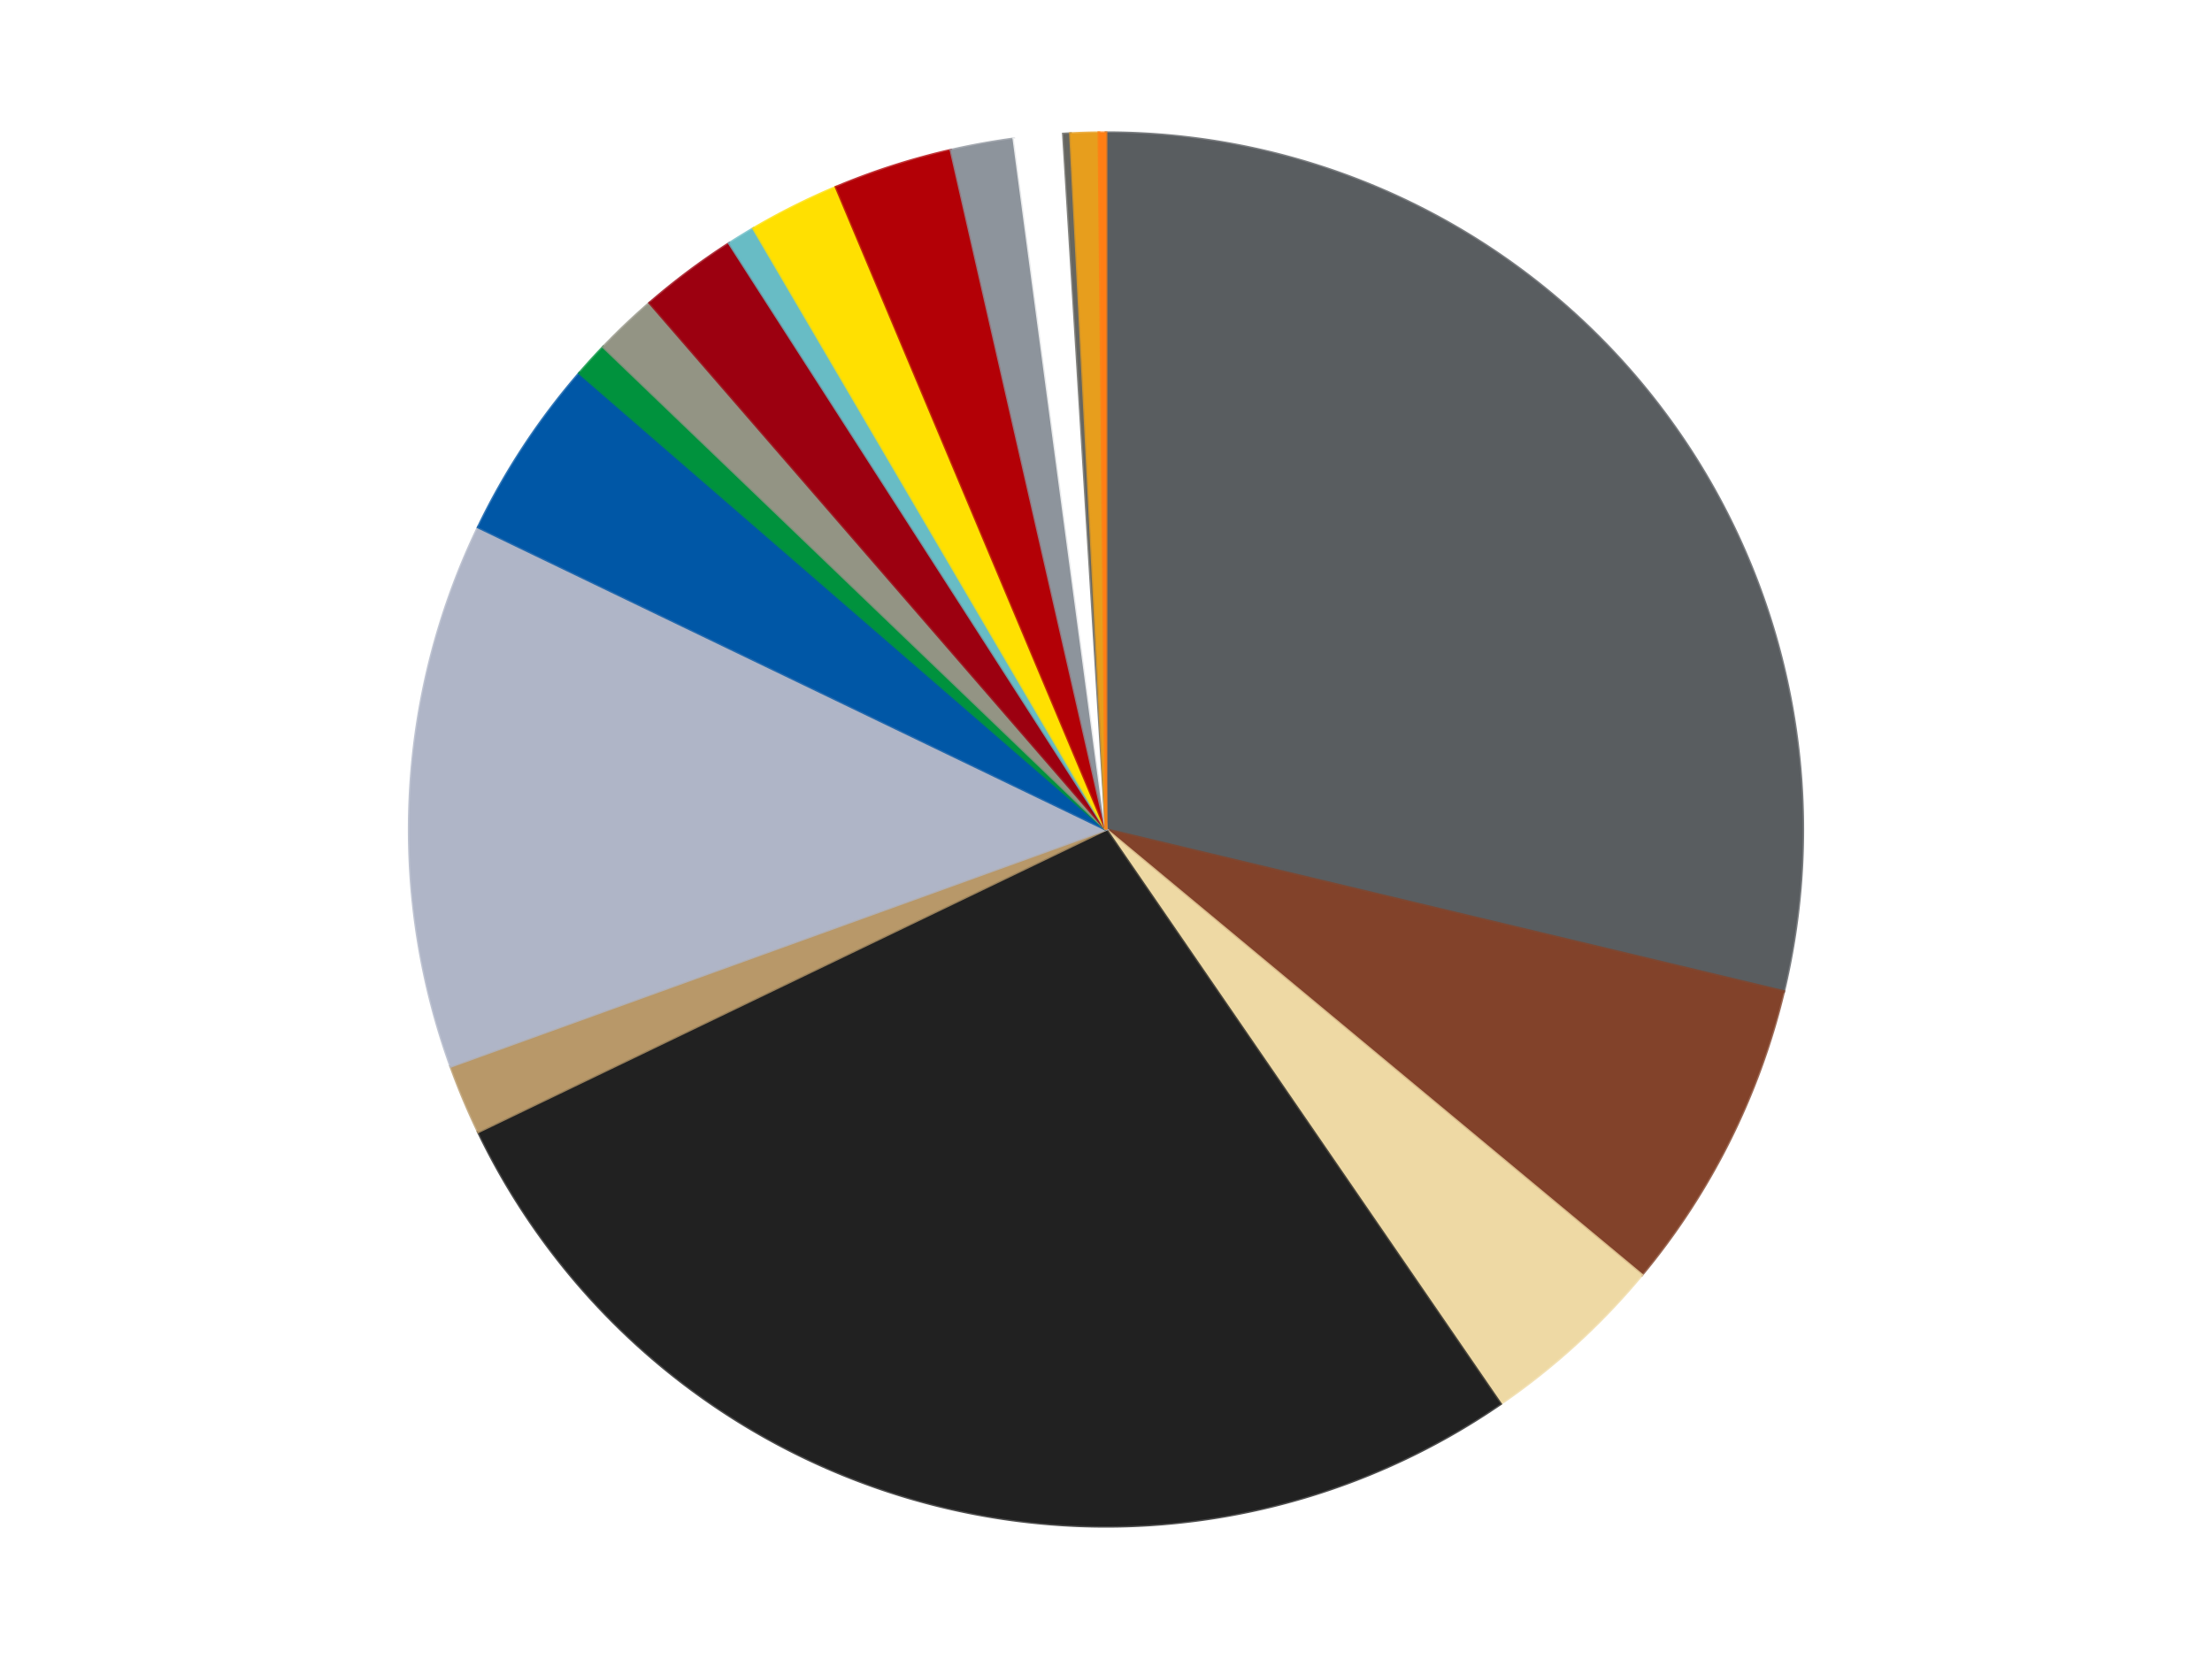
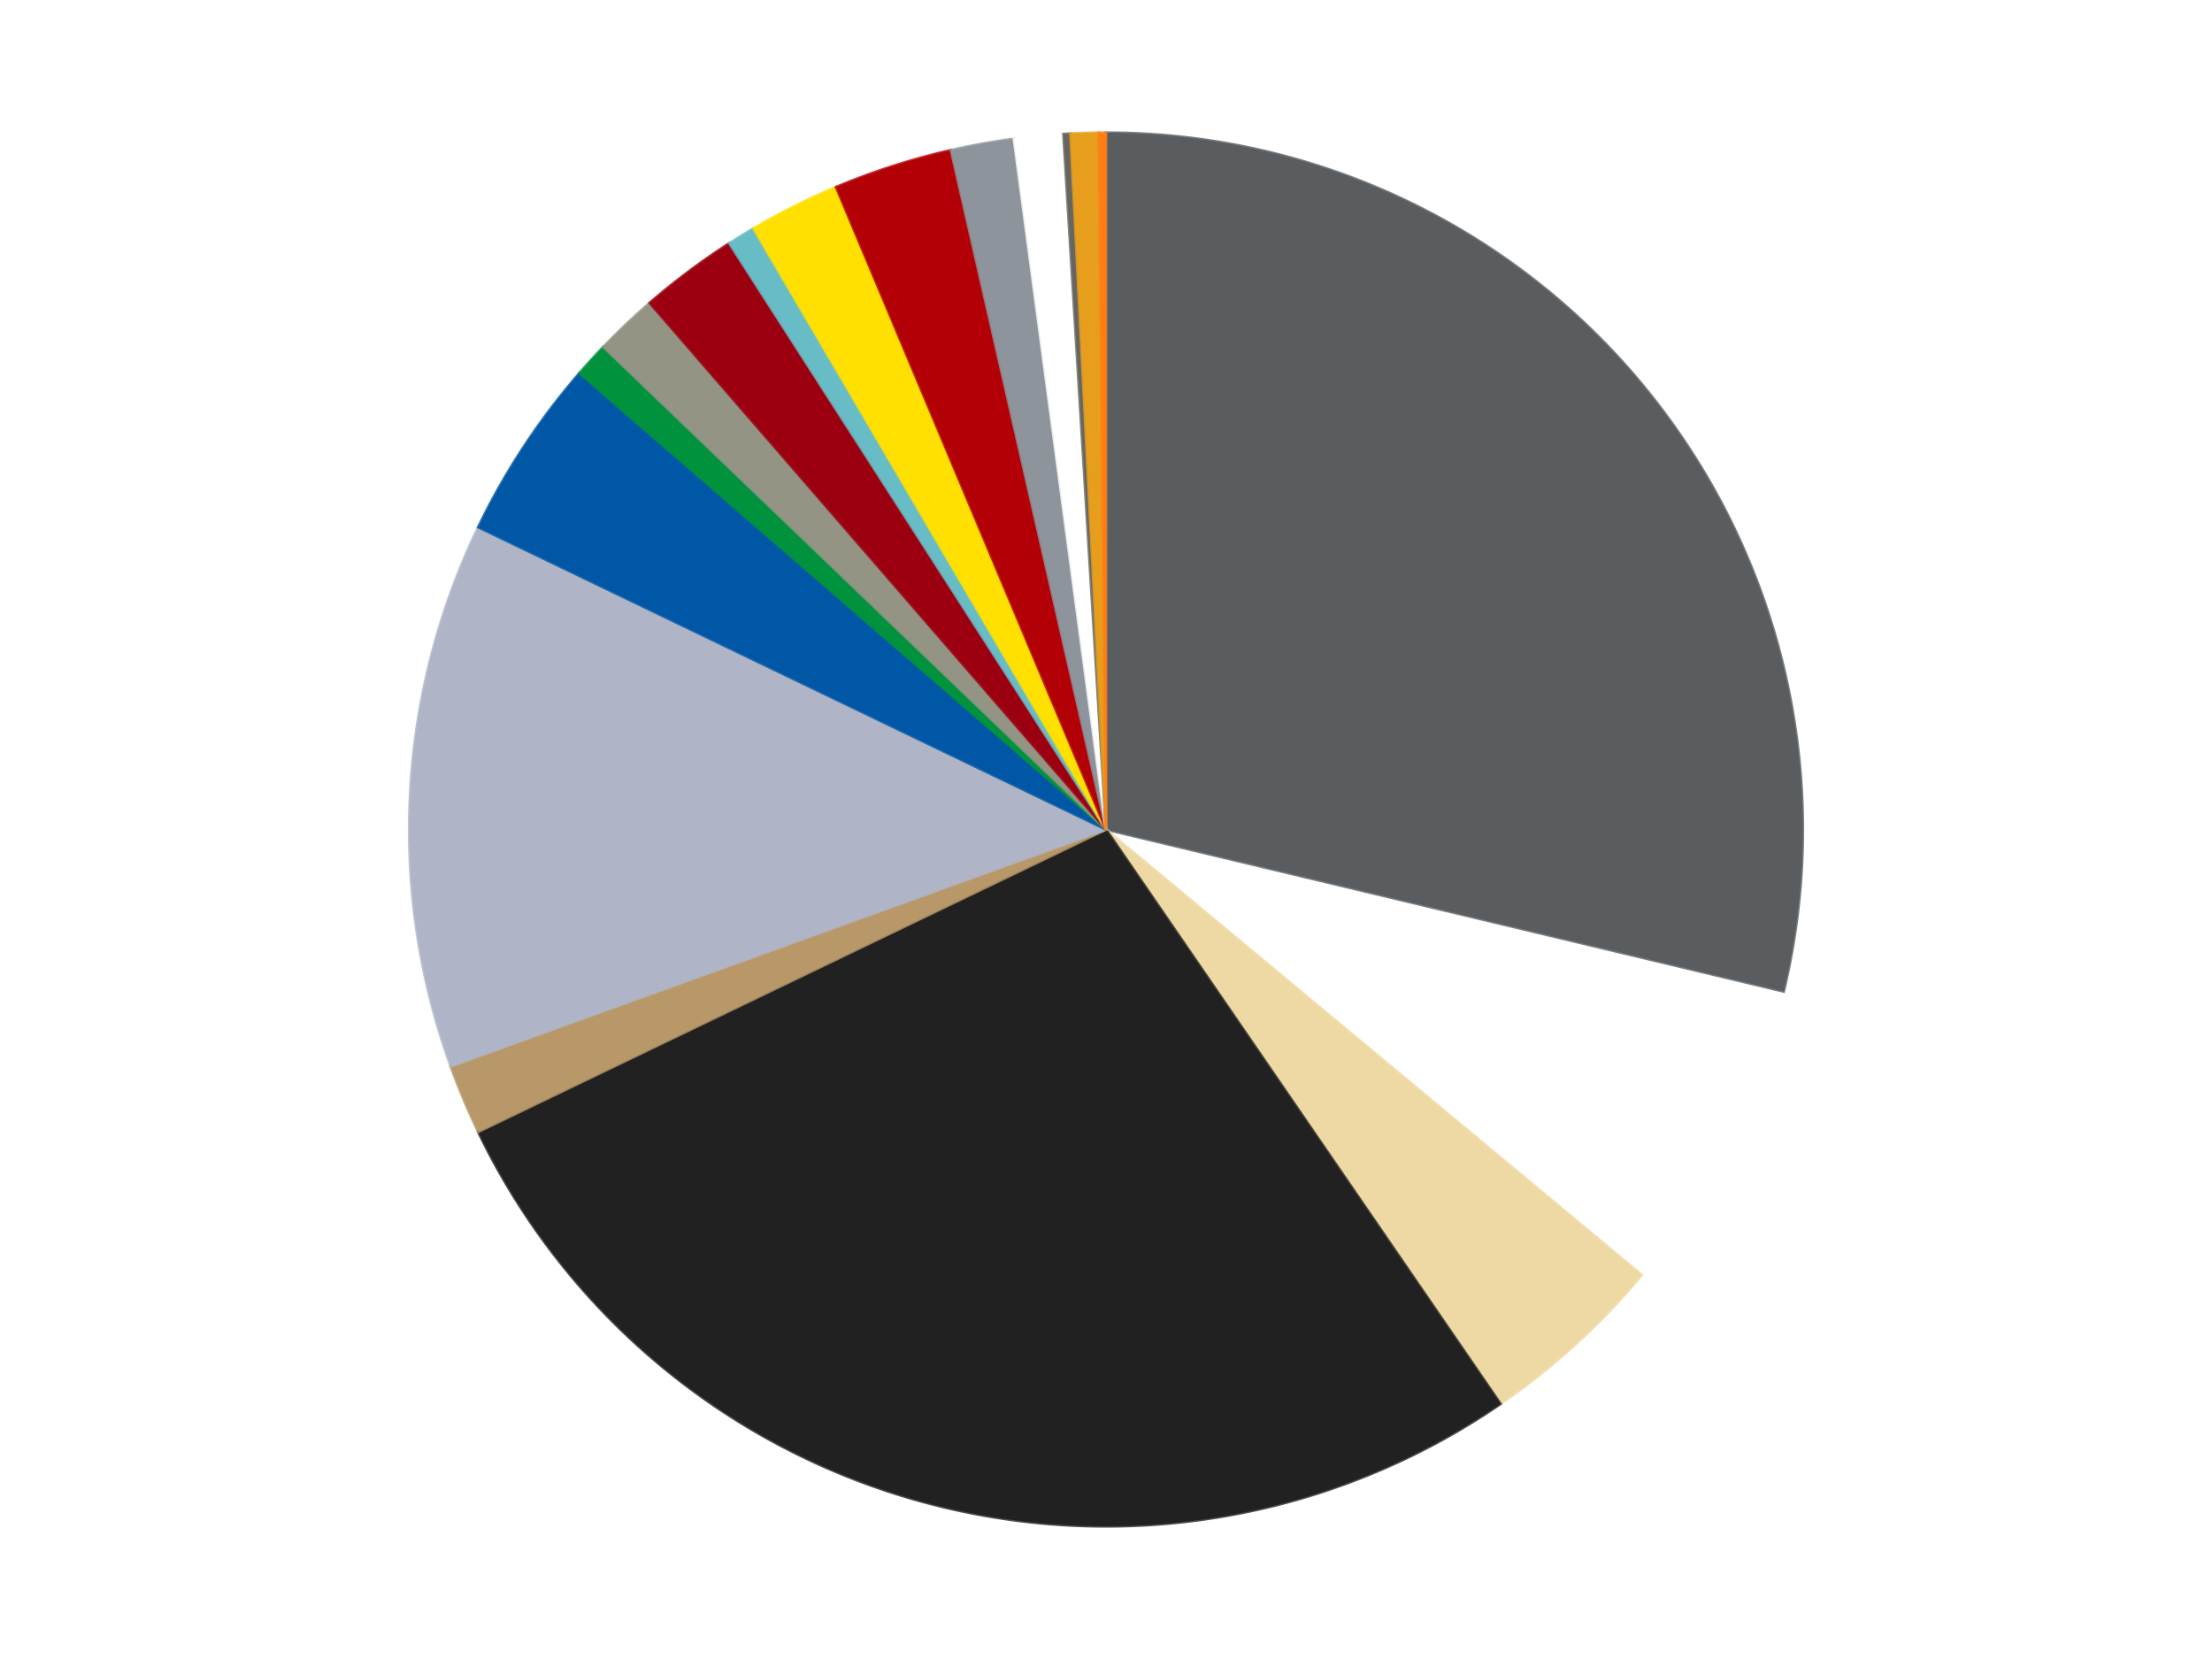
<svg xmlns="http://www.w3.org/2000/svg" xmlns:xlink="http://www.w3.org/1999/xlink" id="chart-99f9eb5c-0182-4189-a9fc-7e82dbbf1136" class="pygal-chart" viewBox="0 0 800 600">
  <defs>
    <style type="text/css">#chart-99f9eb5c-0182-4189-a9fc-7e82dbbf1136{-webkit-user-select:none;-webkit-font-smoothing:antialiased;font-family:Consolas,"Liberation Mono",Menlo,Courier,monospace}#chart-99f9eb5c-0182-4189-a9fc-7e82dbbf1136 .title{font-family:Consolas,"Liberation Mono",Menlo,Courier,monospace;font-size:16px}#chart-99f9eb5c-0182-4189-a9fc-7e82dbbf1136 .legends .legend text{font-family:Consolas,"Liberation Mono",Menlo,Courier,monospace;font-size:14px}#chart-99f9eb5c-0182-4189-a9fc-7e82dbbf1136 .axis text{font-family:Consolas,"Liberation Mono",Menlo,Courier,monospace;font-size:10px}#chart-99f9eb5c-0182-4189-a9fc-7e82dbbf1136 .axis text.major{font-family:Consolas,"Liberation Mono",Menlo,Courier,monospace;font-size:10px}#chart-99f9eb5c-0182-4189-a9fc-7e82dbbf1136 .text-overlay text.value{font-family:Consolas,"Liberation Mono",Menlo,Courier,monospace;font-size:16px}#chart-99f9eb5c-0182-4189-a9fc-7e82dbbf1136 .text-overlay text.label{font-family:Consolas,"Liberation Mono",Menlo,Courier,monospace;font-size:10px}#chart-99f9eb5c-0182-4189-a9fc-7e82dbbf1136 .tooltip{font-family:Consolas,"Liberation Mono",Menlo,Courier,monospace;font-size:14px}#chart-99f9eb5c-0182-4189-a9fc-7e82dbbf1136 text.no_data{font-family:Consolas,"Liberation Mono",Menlo,Courier,monospace;font-size:64px}
#chart-99f9eb5c-0182-4189-a9fc-7e82dbbf1136{background-color:transparent}#chart-99f9eb5c-0182-4189-a9fc-7e82dbbf1136 path,#chart-99f9eb5c-0182-4189-a9fc-7e82dbbf1136 line,#chart-99f9eb5c-0182-4189-a9fc-7e82dbbf1136 rect,#chart-99f9eb5c-0182-4189-a9fc-7e82dbbf1136 circle{-webkit-transition:150ms;-moz-transition:150ms;transition:150ms}#chart-99f9eb5c-0182-4189-a9fc-7e82dbbf1136 .graph &gt; .background{fill:transparent}#chart-99f9eb5c-0182-4189-a9fc-7e82dbbf1136 .plot &gt; .background{fill:transparent}#chart-99f9eb5c-0182-4189-a9fc-7e82dbbf1136 .graph{fill:rgba(0,0,0,.87)}#chart-99f9eb5c-0182-4189-a9fc-7e82dbbf1136 text.no_data{fill:rgba(0,0,0,1)}#chart-99f9eb5c-0182-4189-a9fc-7e82dbbf1136 .title{fill:rgba(0,0,0,1)}#chart-99f9eb5c-0182-4189-a9fc-7e82dbbf1136 .legends .legend text{fill:rgba(0,0,0,.87)}#chart-99f9eb5c-0182-4189-a9fc-7e82dbbf1136 .legends .legend:hover text{fill:rgba(0,0,0,1)}#chart-99f9eb5c-0182-4189-a9fc-7e82dbbf1136 .axis .line{stroke:rgba(0,0,0,1)}#chart-99f9eb5c-0182-4189-a9fc-7e82dbbf1136 .axis .guide.line{stroke:rgba(0,0,0,.54)}#chart-99f9eb5c-0182-4189-a9fc-7e82dbbf1136 .axis .major.line{stroke:rgba(0,0,0,.87)}#chart-99f9eb5c-0182-4189-a9fc-7e82dbbf1136 .axis text.major{fill:rgba(0,0,0,1)}#chart-99f9eb5c-0182-4189-a9fc-7e82dbbf1136 .axis.y .guides:hover .guide.line,#chart-99f9eb5c-0182-4189-a9fc-7e82dbbf1136 .line-graph .axis.x .guides:hover .guide.line,#chart-99f9eb5c-0182-4189-a9fc-7e82dbbf1136 .stackedline-graph .axis.x .guides:hover .guide.line,#chart-99f9eb5c-0182-4189-a9fc-7e82dbbf1136 .xy-graph .axis.x .guides:hover .guide.line{stroke:rgba(0,0,0,1)}#chart-99f9eb5c-0182-4189-a9fc-7e82dbbf1136 .axis .guides:hover text{fill:rgba(0,0,0,1)}#chart-99f9eb5c-0182-4189-a9fc-7e82dbbf1136 .reactive{fill-opacity:1.0;stroke-opacity:.8;stroke-width:1}#chart-99f9eb5c-0182-4189-a9fc-7e82dbbf1136 .ci{stroke:rgba(0,0,0,.87)}#chart-99f9eb5c-0182-4189-a9fc-7e82dbbf1136 .reactive.active,#chart-99f9eb5c-0182-4189-a9fc-7e82dbbf1136 .active .reactive{fill-opacity:0.6;stroke-opacity:.9;stroke-width:4}#chart-99f9eb5c-0182-4189-a9fc-7e82dbbf1136 .ci .reactive.active{stroke-width:1.5}#chart-99f9eb5c-0182-4189-a9fc-7e82dbbf1136 .series text{fill:rgba(0,0,0,1)}#chart-99f9eb5c-0182-4189-a9fc-7e82dbbf1136 .tooltip rect{fill:transparent;stroke:rgba(0,0,0,1);-webkit-transition:opacity 150ms;-moz-transition:opacity 150ms;transition:opacity 150ms}#chart-99f9eb5c-0182-4189-a9fc-7e82dbbf1136 .tooltip .label{fill:rgba(0,0,0,.87)}#chart-99f9eb5c-0182-4189-a9fc-7e82dbbf1136 .tooltip .label{fill:rgba(0,0,0,.87)}#chart-99f9eb5c-0182-4189-a9fc-7e82dbbf1136 .tooltip .legend{font-size:.8em;fill:rgba(0,0,0,.54)}#chart-99f9eb5c-0182-4189-a9fc-7e82dbbf1136 .tooltip .x_label{font-size:.6em;fill:rgba(0,0,0,1)}#chart-99f9eb5c-0182-4189-a9fc-7e82dbbf1136 .tooltip .xlink{font-size:.5em;text-decoration:underline}#chart-99f9eb5c-0182-4189-a9fc-7e82dbbf1136 .tooltip .value{font-size:1.5em}#chart-99f9eb5c-0182-4189-a9fc-7e82dbbf1136 .bound{font-size:.5em}#chart-99f9eb5c-0182-4189-a9fc-7e82dbbf1136 .max-value{font-size:.75em;fill:rgba(0,0,0,.54)}#chart-99f9eb5c-0182-4189-a9fc-7e82dbbf1136 .map-element{fill:transparent;stroke:rgba(0,0,0,.54) !important}#chart-99f9eb5c-0182-4189-a9fc-7e82dbbf1136 .map-element .reactive{fill-opacity:inherit;stroke-opacity:inherit}#chart-99f9eb5c-0182-4189-a9fc-7e82dbbf1136 .color-0,#chart-99f9eb5c-0182-4189-a9fc-7e82dbbf1136 .color-0 a:visited{stroke:#F44336;fill:#F44336}#chart-99f9eb5c-0182-4189-a9fc-7e82dbbf1136 .color-1,#chart-99f9eb5c-0182-4189-a9fc-7e82dbbf1136 .color-1 a:visited{stroke:#3F51B5;fill:#3F51B5}#chart-99f9eb5c-0182-4189-a9fc-7e82dbbf1136 .color-2,#chart-99f9eb5c-0182-4189-a9fc-7e82dbbf1136 .color-2 a:visited{stroke:#009688;fill:#009688}#chart-99f9eb5c-0182-4189-a9fc-7e82dbbf1136 .color-3,#chart-99f9eb5c-0182-4189-a9fc-7e82dbbf1136 .color-3 a:visited{stroke:#FFC107;fill:#FFC107}#chart-99f9eb5c-0182-4189-a9fc-7e82dbbf1136 .color-4,#chart-99f9eb5c-0182-4189-a9fc-7e82dbbf1136 .color-4 a:visited{stroke:#FF5722;fill:#FF5722}#chart-99f9eb5c-0182-4189-a9fc-7e82dbbf1136 .color-5,#chart-99f9eb5c-0182-4189-a9fc-7e82dbbf1136 .color-5 a:visited{stroke:#9C27B0;fill:#9C27B0}#chart-99f9eb5c-0182-4189-a9fc-7e82dbbf1136 .color-6,#chart-99f9eb5c-0182-4189-a9fc-7e82dbbf1136 .color-6 a:visited{stroke:#03A9F4;fill:#03A9F4}#chart-99f9eb5c-0182-4189-a9fc-7e82dbbf1136 .color-7,#chart-99f9eb5c-0182-4189-a9fc-7e82dbbf1136 .color-7 a:visited{stroke:#8BC34A;fill:#8BC34A}#chart-99f9eb5c-0182-4189-a9fc-7e82dbbf1136 .color-8,#chart-99f9eb5c-0182-4189-a9fc-7e82dbbf1136 .color-8 a:visited{stroke:#FF9800;fill:#FF9800}#chart-99f9eb5c-0182-4189-a9fc-7e82dbbf1136 .color-9,#chart-99f9eb5c-0182-4189-a9fc-7e82dbbf1136 .color-9 a:visited{stroke:#E91E63;fill:#E91E63}#chart-99f9eb5c-0182-4189-a9fc-7e82dbbf1136 .color-10,#chart-99f9eb5c-0182-4189-a9fc-7e82dbbf1136 .color-10 a:visited{stroke:#2196F3;fill:#2196F3}#chart-99f9eb5c-0182-4189-a9fc-7e82dbbf1136 .color-11,#chart-99f9eb5c-0182-4189-a9fc-7e82dbbf1136 .color-11 a:visited{stroke:#4CAF50;fill:#4CAF50}#chart-99f9eb5c-0182-4189-a9fc-7e82dbbf1136 .color-12,#chart-99f9eb5c-0182-4189-a9fc-7e82dbbf1136 .color-12 a:visited{stroke:#FFEB3B;fill:#FFEB3B}#chart-99f9eb5c-0182-4189-a9fc-7e82dbbf1136 .color-13,#chart-99f9eb5c-0182-4189-a9fc-7e82dbbf1136 .color-13 a:visited{stroke:#673AB7;fill:#673AB7}#chart-99f9eb5c-0182-4189-a9fc-7e82dbbf1136 .color-14,#chart-99f9eb5c-0182-4189-a9fc-7e82dbbf1136 .color-14 a:visited{stroke:#00BCD4;fill:#00BCD4}#chart-99f9eb5c-0182-4189-a9fc-7e82dbbf1136 .color-15,#chart-99f9eb5c-0182-4189-a9fc-7e82dbbf1136 .color-15 a:visited{stroke:#CDDC39;fill:#CDDC39}#chart-99f9eb5c-0182-4189-a9fc-7e82dbbf1136 .color-16,#chart-99f9eb5c-0182-4189-a9fc-7e82dbbf1136 .color-16 a:visited{stroke:#9E9E9E;fill:#9E9E9E}#chart-99f9eb5c-0182-4189-a9fc-7e82dbbf1136 .color-17,#chart-99f9eb5c-0182-4189-a9fc-7e82dbbf1136 .color-17 a:visited{stroke:#607D8B;fill:#607D8B}#chart-99f9eb5c-0182-4189-a9fc-7e82dbbf1136 .text-overlay .color-0 text{fill:black}#chart-99f9eb5c-0182-4189-a9fc-7e82dbbf1136 .text-overlay .color-1 text{fill:black}#chart-99f9eb5c-0182-4189-a9fc-7e82dbbf1136 .text-overlay .color-2 text{fill:black}#chart-99f9eb5c-0182-4189-a9fc-7e82dbbf1136 .text-overlay .color-3 text{fill:black}#chart-99f9eb5c-0182-4189-a9fc-7e82dbbf1136 .text-overlay .color-4 text{fill:black}#chart-99f9eb5c-0182-4189-a9fc-7e82dbbf1136 .text-overlay .color-5 text{fill:black}#chart-99f9eb5c-0182-4189-a9fc-7e82dbbf1136 .text-overlay .color-6 text{fill:black}#chart-99f9eb5c-0182-4189-a9fc-7e82dbbf1136 .text-overlay .color-7 text{fill:black}#chart-99f9eb5c-0182-4189-a9fc-7e82dbbf1136 .text-overlay .color-8 text{fill:black}#chart-99f9eb5c-0182-4189-a9fc-7e82dbbf1136 .text-overlay .color-9 text{fill:black}#chart-99f9eb5c-0182-4189-a9fc-7e82dbbf1136 .text-overlay .color-10 text{fill:black}#chart-99f9eb5c-0182-4189-a9fc-7e82dbbf1136 .text-overlay .color-11 text{fill:black}#chart-99f9eb5c-0182-4189-a9fc-7e82dbbf1136 .text-overlay .color-12 text{fill:black}#chart-99f9eb5c-0182-4189-a9fc-7e82dbbf1136 .text-overlay .color-13 text{fill:black}#chart-99f9eb5c-0182-4189-a9fc-7e82dbbf1136 .text-overlay .color-14 text{fill:black}#chart-99f9eb5c-0182-4189-a9fc-7e82dbbf1136 .text-overlay .color-15 text{fill:black}#chart-99f9eb5c-0182-4189-a9fc-7e82dbbf1136 .text-overlay .color-16 text{fill:black}#chart-99f9eb5c-0182-4189-a9fc-7e82dbbf1136 .text-overlay .color-17 text{fill:black}
#chart-99f9eb5c-0182-4189-a9fc-7e82dbbf1136 text.no_data{text-anchor:middle}#chart-99f9eb5c-0182-4189-a9fc-7e82dbbf1136 .guide.line{fill:none}#chart-99f9eb5c-0182-4189-a9fc-7e82dbbf1136 .centered{text-anchor:middle}#chart-99f9eb5c-0182-4189-a9fc-7e82dbbf1136 .title{text-anchor:middle}#chart-99f9eb5c-0182-4189-a9fc-7e82dbbf1136 .legends .legend text{fill-opacity:1}#chart-99f9eb5c-0182-4189-a9fc-7e82dbbf1136 .axis.x text{text-anchor:middle}#chart-99f9eb5c-0182-4189-a9fc-7e82dbbf1136 .axis.x:not(.web) text[transform]{text-anchor:start}#chart-99f9eb5c-0182-4189-a9fc-7e82dbbf1136 .axis.x:not(.web) text[transform].backwards{text-anchor:end}#chart-99f9eb5c-0182-4189-a9fc-7e82dbbf1136 .axis.y text{text-anchor:end}#chart-99f9eb5c-0182-4189-a9fc-7e82dbbf1136 .axis.y text[transform].backwards{text-anchor:start}#chart-99f9eb5c-0182-4189-a9fc-7e82dbbf1136 .axis.y2 text{text-anchor:start}#chart-99f9eb5c-0182-4189-a9fc-7e82dbbf1136 .axis.y2 text[transform].backwards{text-anchor:end}#chart-99f9eb5c-0182-4189-a9fc-7e82dbbf1136 .axis .guide.line{stroke-dasharray:4,4;stroke:black}#chart-99f9eb5c-0182-4189-a9fc-7e82dbbf1136 .axis .major.guide.line{stroke-dasharray:6,6;stroke:black}#chart-99f9eb5c-0182-4189-a9fc-7e82dbbf1136 .horizontal .axis.y .guide.line,#chart-99f9eb5c-0182-4189-a9fc-7e82dbbf1136 .horizontal .axis.y2 .guide.line,#chart-99f9eb5c-0182-4189-a9fc-7e82dbbf1136 .vertical .axis.x .guide.line{opacity:0}#chart-99f9eb5c-0182-4189-a9fc-7e82dbbf1136 .horizontal .axis.always_show .guide.line,#chart-99f9eb5c-0182-4189-a9fc-7e82dbbf1136 .vertical .axis.always_show .guide.line{opacity:1 !important}#chart-99f9eb5c-0182-4189-a9fc-7e82dbbf1136 .axis.y .guides:hover .guide.line,#chart-99f9eb5c-0182-4189-a9fc-7e82dbbf1136 .axis.y2 .guides:hover .guide.line,#chart-99f9eb5c-0182-4189-a9fc-7e82dbbf1136 .axis.x .guides:hover .guide.line{opacity:1}#chart-99f9eb5c-0182-4189-a9fc-7e82dbbf1136 .axis .guides:hover text{opacity:1}#chart-99f9eb5c-0182-4189-a9fc-7e82dbbf1136 .nofill{fill:none}#chart-99f9eb5c-0182-4189-a9fc-7e82dbbf1136 .subtle-fill{fill-opacity:.2}#chart-99f9eb5c-0182-4189-a9fc-7e82dbbf1136 .dot{stroke-width:1px;fill-opacity:1;stroke-opacity:1}#chart-99f9eb5c-0182-4189-a9fc-7e82dbbf1136 .dot.active{stroke-width:5px}#chart-99f9eb5c-0182-4189-a9fc-7e82dbbf1136 .dot.negative{fill:transparent}#chart-99f9eb5c-0182-4189-a9fc-7e82dbbf1136 text,#chart-99f9eb5c-0182-4189-a9fc-7e82dbbf1136 tspan{stroke:none !important}#chart-99f9eb5c-0182-4189-a9fc-7e82dbbf1136 .series text.active{opacity:1}#chart-99f9eb5c-0182-4189-a9fc-7e82dbbf1136 .tooltip rect{fill-opacity:.95;stroke-width:.5}#chart-99f9eb5c-0182-4189-a9fc-7e82dbbf1136 .tooltip text{fill-opacity:1}#chart-99f9eb5c-0182-4189-a9fc-7e82dbbf1136 .showable{visibility:hidden}#chart-99f9eb5c-0182-4189-a9fc-7e82dbbf1136 .showable.shown{visibility:visible}#chart-99f9eb5c-0182-4189-a9fc-7e82dbbf1136 .gauge-background{fill:rgba(229,229,229,1);stroke:none}#chart-99f9eb5c-0182-4189-a9fc-7e82dbbf1136 .bg-lines{stroke:transparent;stroke-width:2px}</style>
    <script type="text/javascript">window.pygal = window.pygal || {};window.pygal.config = window.pygal.config || {};window.pygal.config['99f9eb5c-0182-4189-a9fc-7e82dbbf1136'] = {"allow_interruptions": false, "box_mode": "extremes", "classes": ["pygal-chart"], "css": ["file://style.css", "file://graph.css"], "defs": [], "disable_xml_declaration": false, "dots_size": 2.5, "dynamic_print_values": false, "explicit_size": false, "fill": false, "force_uri_protocol": "https", "formatter": null, "half_pie": false, "height": 600, "include_x_axis": false, "inner_radius": 0, "interpolate": null, "interpolation_parameters": {}, "interpolation_precision": 250, "inverse_y_axis": false, "js": ["//kozea.github.io/pygal.js/2.0.x/pygal-tooltips.min.js"], "legend_at_bottom": false, "legend_at_bottom_columns": null, "legend_box_size": 12, "logarithmic": false, "margin": 20, "margin_bottom": null, "margin_left": null, "margin_right": null, "margin_top": null, "max_scale": 16, "min_scale": 4, "missing_value_fill_truncation": "x", "no_data_text": "No data", "no_prefix": false, "order_min": null, "pretty_print": false, "print_labels": false, "print_values": false, "print_values_position": "center", "print_zeroes": true, "range": null, "rounded_bars": null, "secondary_range": null, "show_dots": true, "show_legend": false, "show_minor_x_labels": true, "show_minor_y_labels": true, "show_only_major_dots": false, "show_x_guides": false, "show_x_labels": true, "show_y_guides": true, "show_y_labels": true, "spacing": 10, "stack_from_top": false, "strict": false, "stroke": true, "stroke_style": null, "style": {"background": "transparent", "ci_colors": [], "colors": ["#F44336", "#3F51B5", "#009688", "#FFC107", "#FF5722", "#9C27B0", "#03A9F4", "#8BC34A", "#FF9800", "#E91E63", "#2196F3", "#4CAF50", "#FFEB3B", "#673AB7", "#00BCD4", "#CDDC39", "#9E9E9E", "#607D8B"], "dot_opacity": "1", "font_family": "Consolas, \"Liberation Mono\", Menlo, Courier, monospace", "foreground": "rgba(0, 0, 0, .87)", "foreground_strong": "rgba(0, 0, 0, 1)", "foreground_subtle": "rgba(0, 0, 0, .54)", "guide_stroke_color": "black", "guide_stroke_dasharray": "4,4", "label_font_family": "Consolas, \"Liberation Mono\", Menlo, Courier, monospace", "label_font_size": 10, "legend_font_family": "Consolas, \"Liberation Mono\", Menlo, Courier, monospace", "legend_font_size": 14, "major_guide_stroke_color": "black", "major_guide_stroke_dasharray": "6,6", "major_label_font_family": "Consolas, \"Liberation Mono\", Menlo, Courier, monospace", "major_label_font_size": 10, "no_data_font_family": "Consolas, \"Liberation Mono\", Menlo, Courier, monospace", "no_data_font_size": 64, "opacity": "1.0", "opacity_hover": "0.6", "plot_background": "transparent", "stroke_opacity": ".8", "stroke_opacity_hover": ".9", "stroke_width": "1", "stroke_width_hover": "4", "title_font_family": "Consolas, \"Liberation Mono\", Menlo, Courier, monospace", "title_font_size": 16, "tooltip_font_family": "Consolas, \"Liberation Mono\", Menlo, Courier, monospace", "tooltip_font_size": 14, "transition": "150ms", "value_background": "rgba(229, 229, 229, 1)", "value_colors": [], "value_font_family": "Consolas, \"Liberation Mono\", Menlo, Courier, monospace", "value_font_size": 16, "value_label_font_family": "Consolas, \"Liberation Mono\", Menlo, Courier, monospace", "value_label_font_size": 10}, "title": null, "tooltip_border_radius": 0, "tooltip_fancy_mode": true, "truncate_label": null, "truncate_legend": null, "width": 800, "x_label_rotation": 0, "x_labels": null, "x_labels_major": null, "x_labels_major_count": null, "x_labels_major_every": null, "x_title": null, "xrange": null, "y_label_rotation": 0, "y_labels": null, "y_labels_major": null, "y_labels_major_count": null, "y_labels_major_every": null, "y_title": null, "zero": 0, "legends": ["Dark Bluish Gray", "Reddish Brown", "Tan", "Black", "Dark Tan", "Light Bluish Gray", "Blue", "Green", "Trans-Black", "Trans-Red", "Trans-Light Blue", "Yellow", "Red", "Flat Silver", "White", "Pearl Dark Gray", "Pearl Gold", "Orange"]}</script>
    <script type="text/javascript" xlink:href="https://kozea.github.io/pygal.js/2.0.x/pygal-tooltips.min.js" />
  </defs>
  <title>Pygal</title>
  <g class="graph pie-graph vertical">
    <rect x="0" y="0" width="800" height="600" class="background" />
    <g transform="translate(20, 20)" class="plot">
      <rect x="0" y="0" width="760" height="560" class="background" />
      <g class="series serie-0 color-0">
        <g class="slices">
          <g class="slice" style="fill: #595D60; stroke: #595D60">
            <path d="M380 28 A252 252 0 0 1 625.097 338.578 L380 280 A0 0 0 0 0 380 280 z" class="slice reactive tooltip-trigger" />
            <desc class="value">177</desc>
            <desc class="x centered">478.9101375401671</desc>
            <desc class="y centered">201.94370818578926</desc>
          </g>
        </g>
      </g>
      <g class="series serie-1 color-1">
        <g class="slices">
          <g class="slice" style="fill: #82422A; stroke: #82422A">
-             <path d="M625.097 338.578 A252 252 0 0 1 573.776 441.106 L380 280 A0 0 0 0 0 380 280 z" class="slice reactive tooltip-trigger" />
            <desc class="value">45</desc>
            <desc class="x centered">492.6723840023236</desc>
            <desc class="y centered">336.39976846790177</desc>
          </g>
        </g>
      </g>
      <g class="series serie-2 color-2">
        <g class="slices">
          <g class="slice" style="fill: #EED9A4; stroke: #EED9A4">
            <path d="M573.776 441.106 A252 252 0 0 1 522.664 487.728 L380 280 A0 0 0 0 0 380 280 z" class="slice reactive tooltip-trigger" />
            <desc class="value">27</desc>
            <desc class="x centered">464.9135817509588</desc>
            <desc class="y centered">373.08965374424395</desc>
          </g>
        </g>
      </g>
      <g class="series serie-3 color-3">
        <g class="slices">
          <g class="slice" style="fill: #212121; stroke: #212121">
            <path d="M522.664 487.728 A252 252 0 0 1 152.956 389.339 L380 280 A0 0 0 0 0 380 280 z" class="slice reactive tooltip-trigger" />
            <desc class="value">169</desc>
            <desc class="x centered">347.5957481685444</desc>
            <desc class="y centered">401.76191713029</desc>
          </g>
        </g>
      </g>
      <g class="series serie-4 color-4">
        <g class="slices">
          <g class="slice" style="fill: #B89869; stroke: #B89869">
            <path d="M152.956 389.339 A252 252 0 0 1 143.003 365.652 L380 280 A0 0 0 0 0 380 280 z" class="slice reactive tooltip-trigger" />
            <desc class="value">10</desc>
            <desc class="x centered">263.83860352250235</desc>
            <desc class="y centered">328.81116643143866</desc>
          </g>
        </g>
      </g>
      <g class="series serie-5 color-5">
        <g class="slices">
          <g class="slice" style="fill: #AFB5C7; stroke: #AFB5C7">
            <path d="M143.003 365.652 A252 252 0 0 1 152.956 170.661 L380 280 A0 0 0 0 0 380 280 z" class="slice reactive tooltip-trigger" />
            <desc class="value">78</desc>
            <desc class="x centered">254.16382671974287</desc>
            <desc class="y centered">273.57680031595606</desc>
          </g>
        </g>
      </g>
      <g class="series serie-6 color-6">
        <g class="slices">
          <g class="slice" style="fill: #0057A6; stroke: #0057A6">
            <path d="M152.956 170.661 A252 252 0 0 1 189.551 114.975 L380 280 A0 0 0 0 0 380 280 z" class="slice reactive tooltip-trigger" />
            <desc class="value">26</desc>
            <desc class="x centered">274.70238670833</desc>
            <desc class="y centered">210.80164282963136</desc>
          </g>
        </g>
      </g>
      <g class="series serie-7 color-7">
        <g class="slices">
          <g class="slice" style="fill: #00923D; stroke: #00923D">
            <path d="M189.551 114.975 A252 252 0 0 1 198.211 105.481 L380 280 A0 0 0 0 0 380 280 z" class="slice reactive tooltip-trigger" />
            <desc class="value">5</desc>
            <desc class="x centered">286.91034625575594</desc>
            <desc class="y centered">195.0864182490413</desc>
          </g>
        </g>
      </g>
      <g class="series serie-8 color-8">
        <g class="slices">
          <g class="slice" style="fill: #939484; stroke: #939484">
            <path d="M198.211 105.481 A252 252 0 0 1 214.975 89.551 L380 280 A0 0 0 0 0 380 280 z" class="slice reactive tooltip-trigger" />
            <desc class="value">9</desc>
            <desc class="x centered">293.2051935891021</desc>
            <desc class="y centered">188.66182846096186</desc>
          </g>
        </g>
      </g>
      <g class="series serie-9 color-9">
        <g class="slices">
          <g class="slice" style="fill: #9C0010; stroke: #9C0010">
            <path d="M214.975 89.551 A252 252 0 0 1 243.759 68.004 L380 280 A0 0 0 0 0 380 280 z" class="slice reactive tooltip-trigger" />
            <desc class="value">14</desc>
            <desc class="x centered">304.49101401957023</desc>
            <desc class="y centered">179.13180364353062</desc>
          </g>
        </g>
      </g>
      <g class="series serie-10 color-10">
        <g class="slices">
          <g class="slice" style="fill: #68BCC5; stroke: #68BCC5">
            <path d="M243.759 68.004 A252 252 0 0 1 252.519 62.623 L380 280 A0 0 0 0 0 380 280 z" class="slice reactive tooltip-trigger" />
            <desc class="value">4</desc>
            <desc class="x centered">314.05563405422686</desc>
            <desc class="y centered">172.6345465244525</desc>
          </g>
        </g>
      </g>
      <g class="series serie-11 color-11">
        <g class="slices">
          <g class="slice" style="fill: #FFE001; stroke: #FFE001">
            <path d="M252.519 62.623 A252 252 0 0 1 282.378 47.677 L380 280 A0 0 0 0 0 380 280 z" class="slice reactive tooltip-trigger" />
            <desc class="value">13</desc>
            <desc class="x centered">323.6002315320981</desc>
            <desc class="y centered">167.32761599767645</desc>
          </g>
        </g>
      </g>
      <g class="series serie-12 color-12">
        <g class="slices">
          <g class="slice" style="fill: #B30006; stroke: #B30006">
            <path d="M282.378 47.677 A252 252 0 0 1 323.925 34.318 L380 280 A0 0 0 0 0 380 280 z" class="slice reactive tooltip-trigger" />
            <desc class="value">17</desc>
            <desc class="x centered">341.4307289196825</desc>
            <desc class="y centered">160.04829585065085</desc>
          </g>
        </g>
      </g>
      <g class="series serie-13 color-13">
        <g class="slices">
          <g class="slice" style="fill: #8D949C; stroke: #8D949C">
            <path d="M323.925 34.318 A252 252 0 0 1 346.683 30.212 L380 280 A0 0 0 0 0 380 280 z" class="slice reactive tooltip-trigger" />
            <desc class="value">9</desc>
            <desc class="x centered">357.62829727195765</desc>
            <desc class="y centered">156.00198825364942</desc>
          </g>
        </g>
      </g>
      <g class="series serie-14 color-14">
        <g class="slices">
          <g class="slice" style="fill: #FFFFFF; stroke: #FFFFFF">
            <path d="M346.683 30.212 A252 252 0 0 1 364.587 28.472 L380 280 A0 0 0 0 0 380 280 z" class="slice reactive tooltip-trigger" />
            <desc class="value">7</desc>
            <desc class="x centered">367.809726365955</desc>
            <desc class="y centered">154.59107994752884</desc>
          </g>
        </g>
      </g>
      <g class="series serie-15 color-15">
        <g class="slices">
          <g class="slice" style="fill: #666660; stroke: #666660">
            <path d="M364.587 28.472 A252 252 0 0 1 367.154 28.328 L380 280 A0 0 0 0 0 380 280 z" class="slice reactive tooltip-trigger" />
            <desc class="value">1</desc>
            <desc class="x centered">372.93512364811374</desc>
            <desc class="y centered">154.19822130775512</desc>
          </g>
        </g>
      </g>
      <g class="series serie-16 color-16">
        <g class="slices">
          <g class="slice" style="fill: #E79E1D; stroke: #E79E1D">
            <path d="M367.154 28.328 A252 252 0 0 1 377.43 28.013 L380 280 A0 0 0 0 0 380 280 z" class="slice reactive tooltip-trigger" />
            <desc class="value">4</desc>
            <desc class="x centered">376.14501068859397</desc>
            <desc class="y centered">154.0589858012532</desc>
          </g>
        </g>
      </g>
      <g class="series serie-17 color-17">
        <g class="slices">
          <g class="slice" style="fill: #FF7E14; stroke: #FF7E14">
            <path d="M377.43 28.013 A252 252 0 0 1 380 28 L380 280 A0 0 0 0 0 380 280 z" class="slice reactive tooltip-trigger" />
            <desc class="value">1</desc>
            <desc class="x centered">379.35740428832247</desc>
            <desc class="y centered">154.00163861878468</desc>
          </g>
        </g>
      </g>
    </g>
    <g class="titles" />
    <g transform="translate(20, 20)" class="plot overlay">
      <g class="series serie-0 color-0" />
      <g class="series serie-1 color-1" />
      <g class="series serie-2 color-2" />
      <g class="series serie-3 color-3" />
      <g class="series serie-4 color-4" />
      <g class="series serie-5 color-5" />
      <g class="series serie-6 color-6" />
      <g class="series serie-7 color-7" />
      <g class="series serie-8 color-8" />
      <g class="series serie-9 color-9" />
      <g class="series serie-10 color-10" />
      <g class="series serie-11 color-11" />
      <g class="series serie-12 color-12" />
      <g class="series serie-13 color-13" />
      <g class="series serie-14 color-14" />
      <g class="series serie-15 color-15" />
      <g class="series serie-16 color-16" />
      <g class="series serie-17 color-17" />
    </g>
    <g transform="translate(20, 20)" class="plot text-overlay">
      <g class="series serie-0 color-0" />
      <g class="series serie-1 color-1" />
      <g class="series serie-2 color-2" />
      <g class="series serie-3 color-3" />
      <g class="series serie-4 color-4" />
      <g class="series serie-5 color-5" />
      <g class="series serie-6 color-6" />
      <g class="series serie-7 color-7" />
      <g class="series serie-8 color-8" />
      <g class="series serie-9 color-9" />
      <g class="series serie-10 color-10" />
      <g class="series serie-11 color-11" />
      <g class="series serie-12 color-12" />
      <g class="series serie-13 color-13" />
      <g class="series serie-14 color-14" />
      <g class="series serie-15 color-15" />
      <g class="series serie-16 color-16" />
      <g class="series serie-17 color-17" />
    </g>
    <g transform="translate(20, 20)" class="plot tooltip-overlay">
      <g transform="translate(0 0)" style="opacity: 0" class="tooltip">
-         <rect rx="0" ry="0" width="0" height="0" class="tooltip-box" />
        <g class="text" />
      </g>
    </g>
  </g>
</svg>